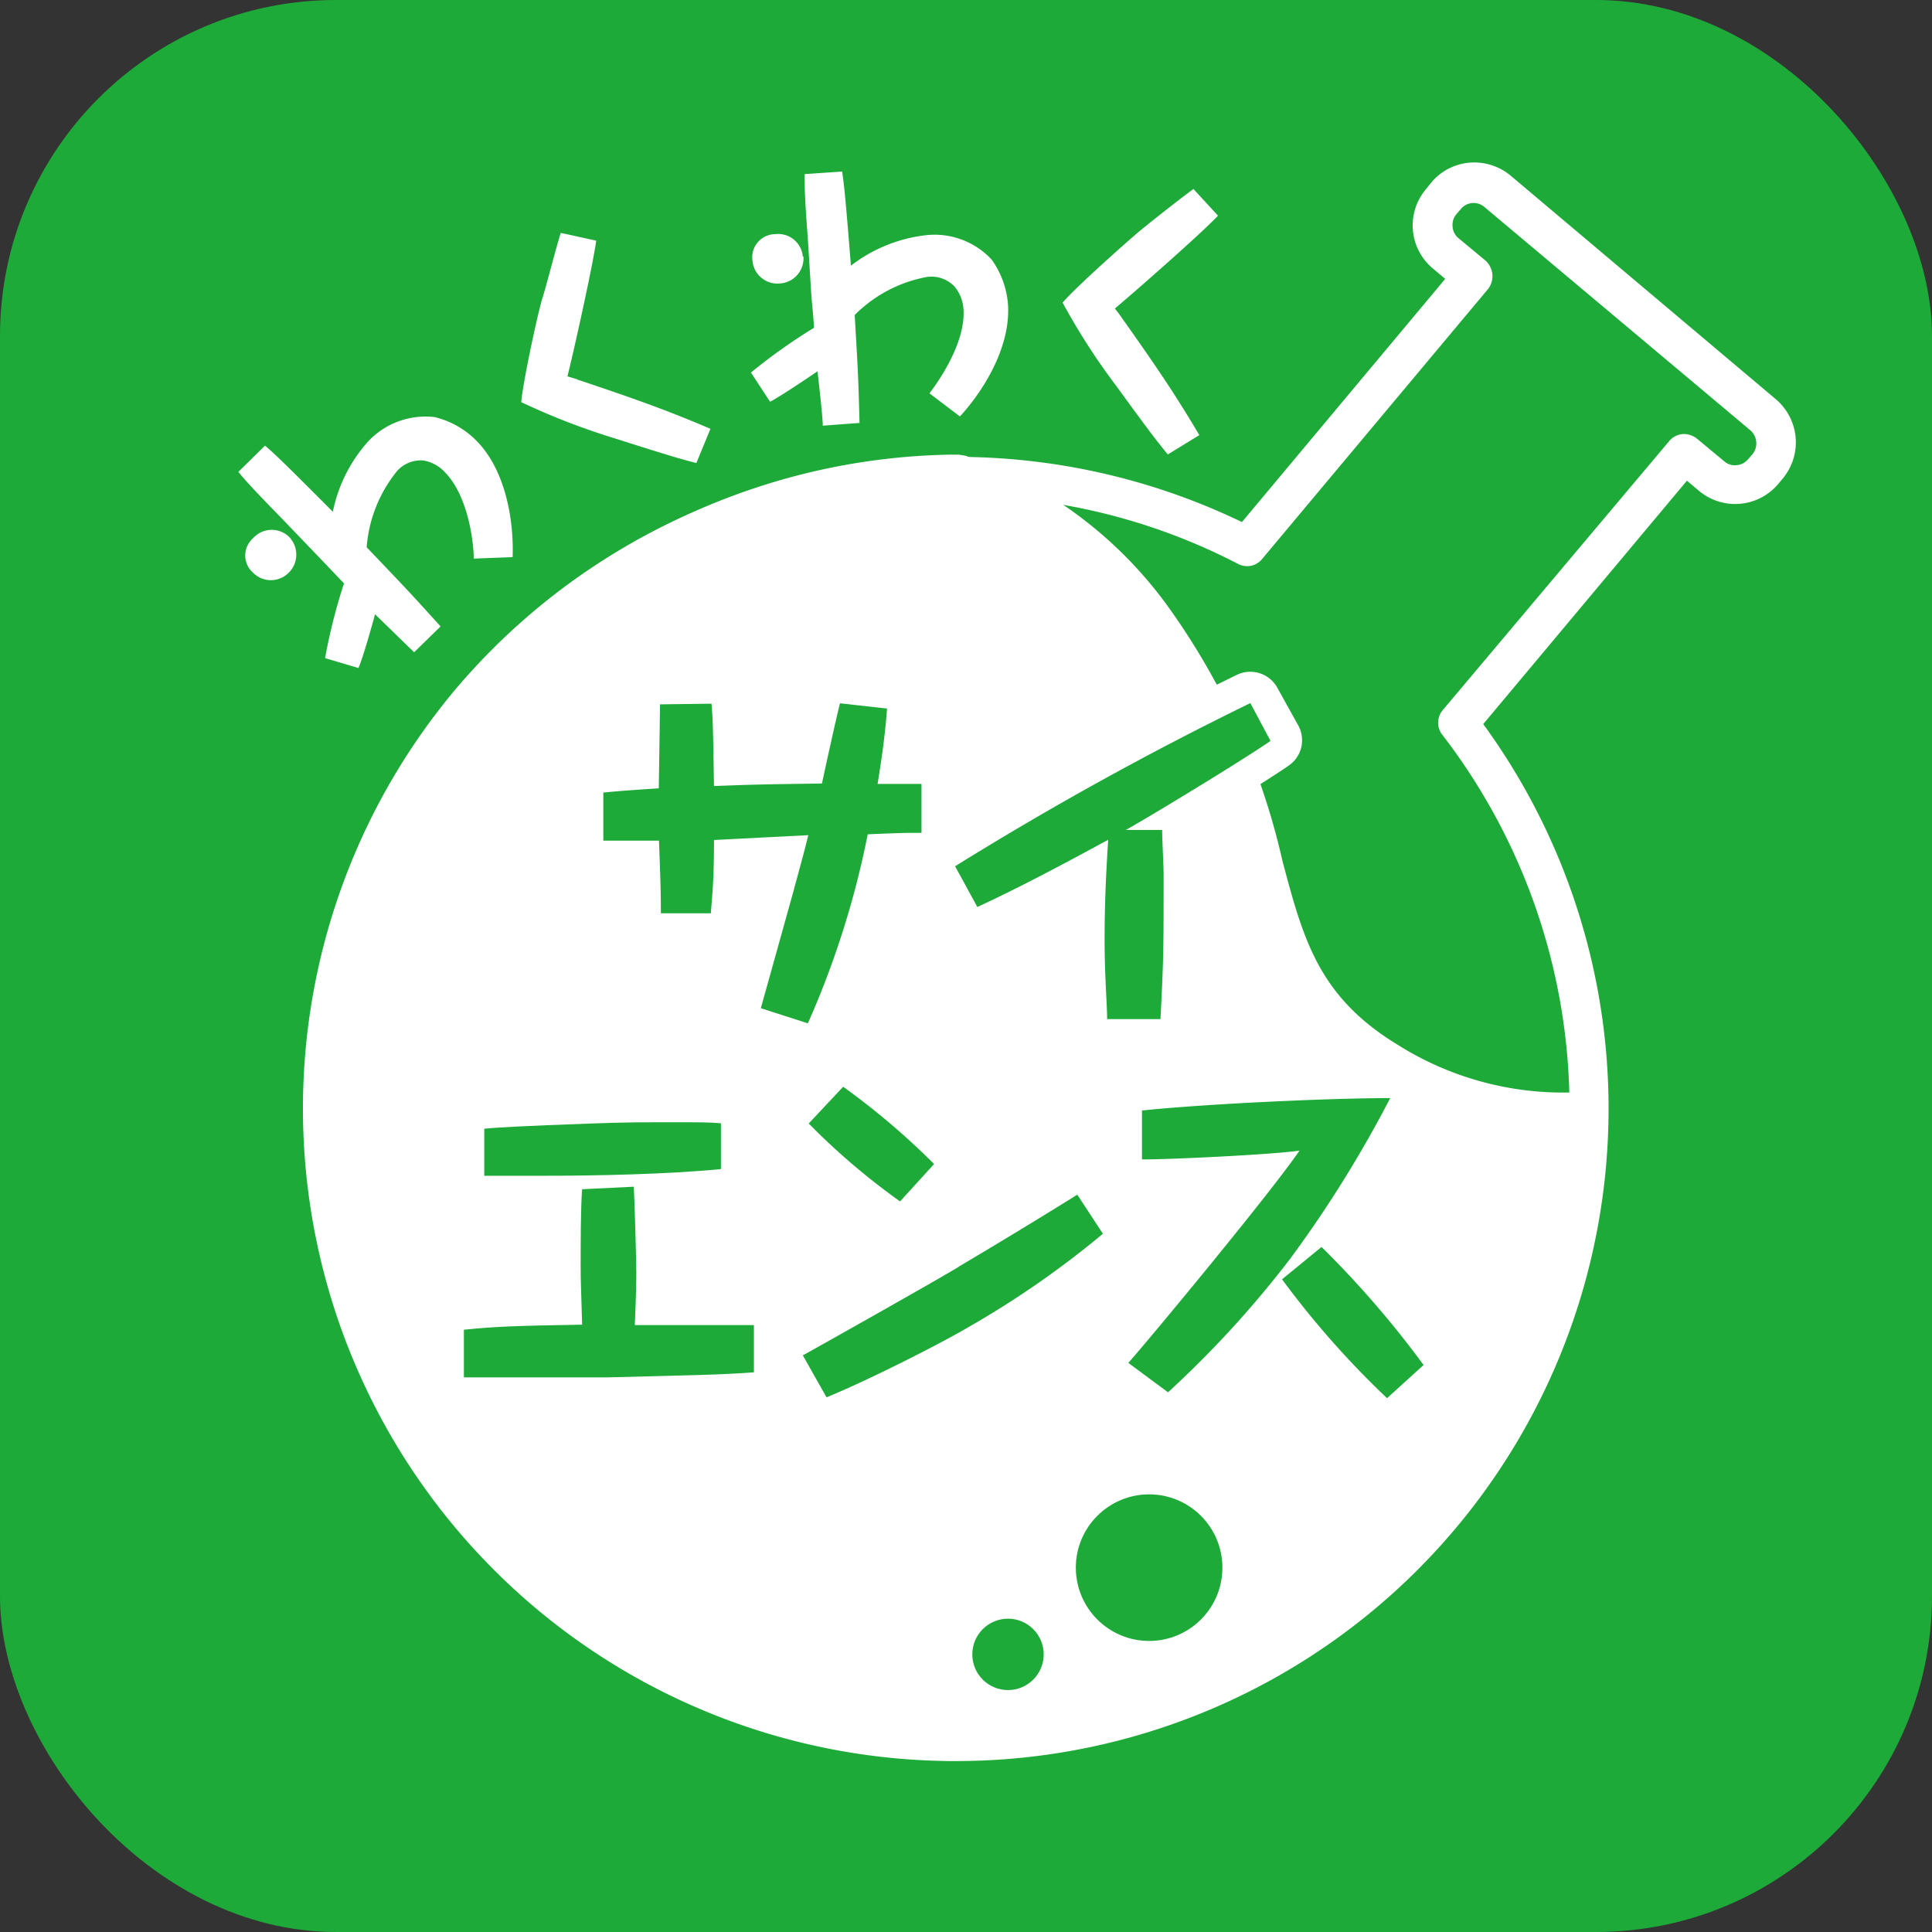
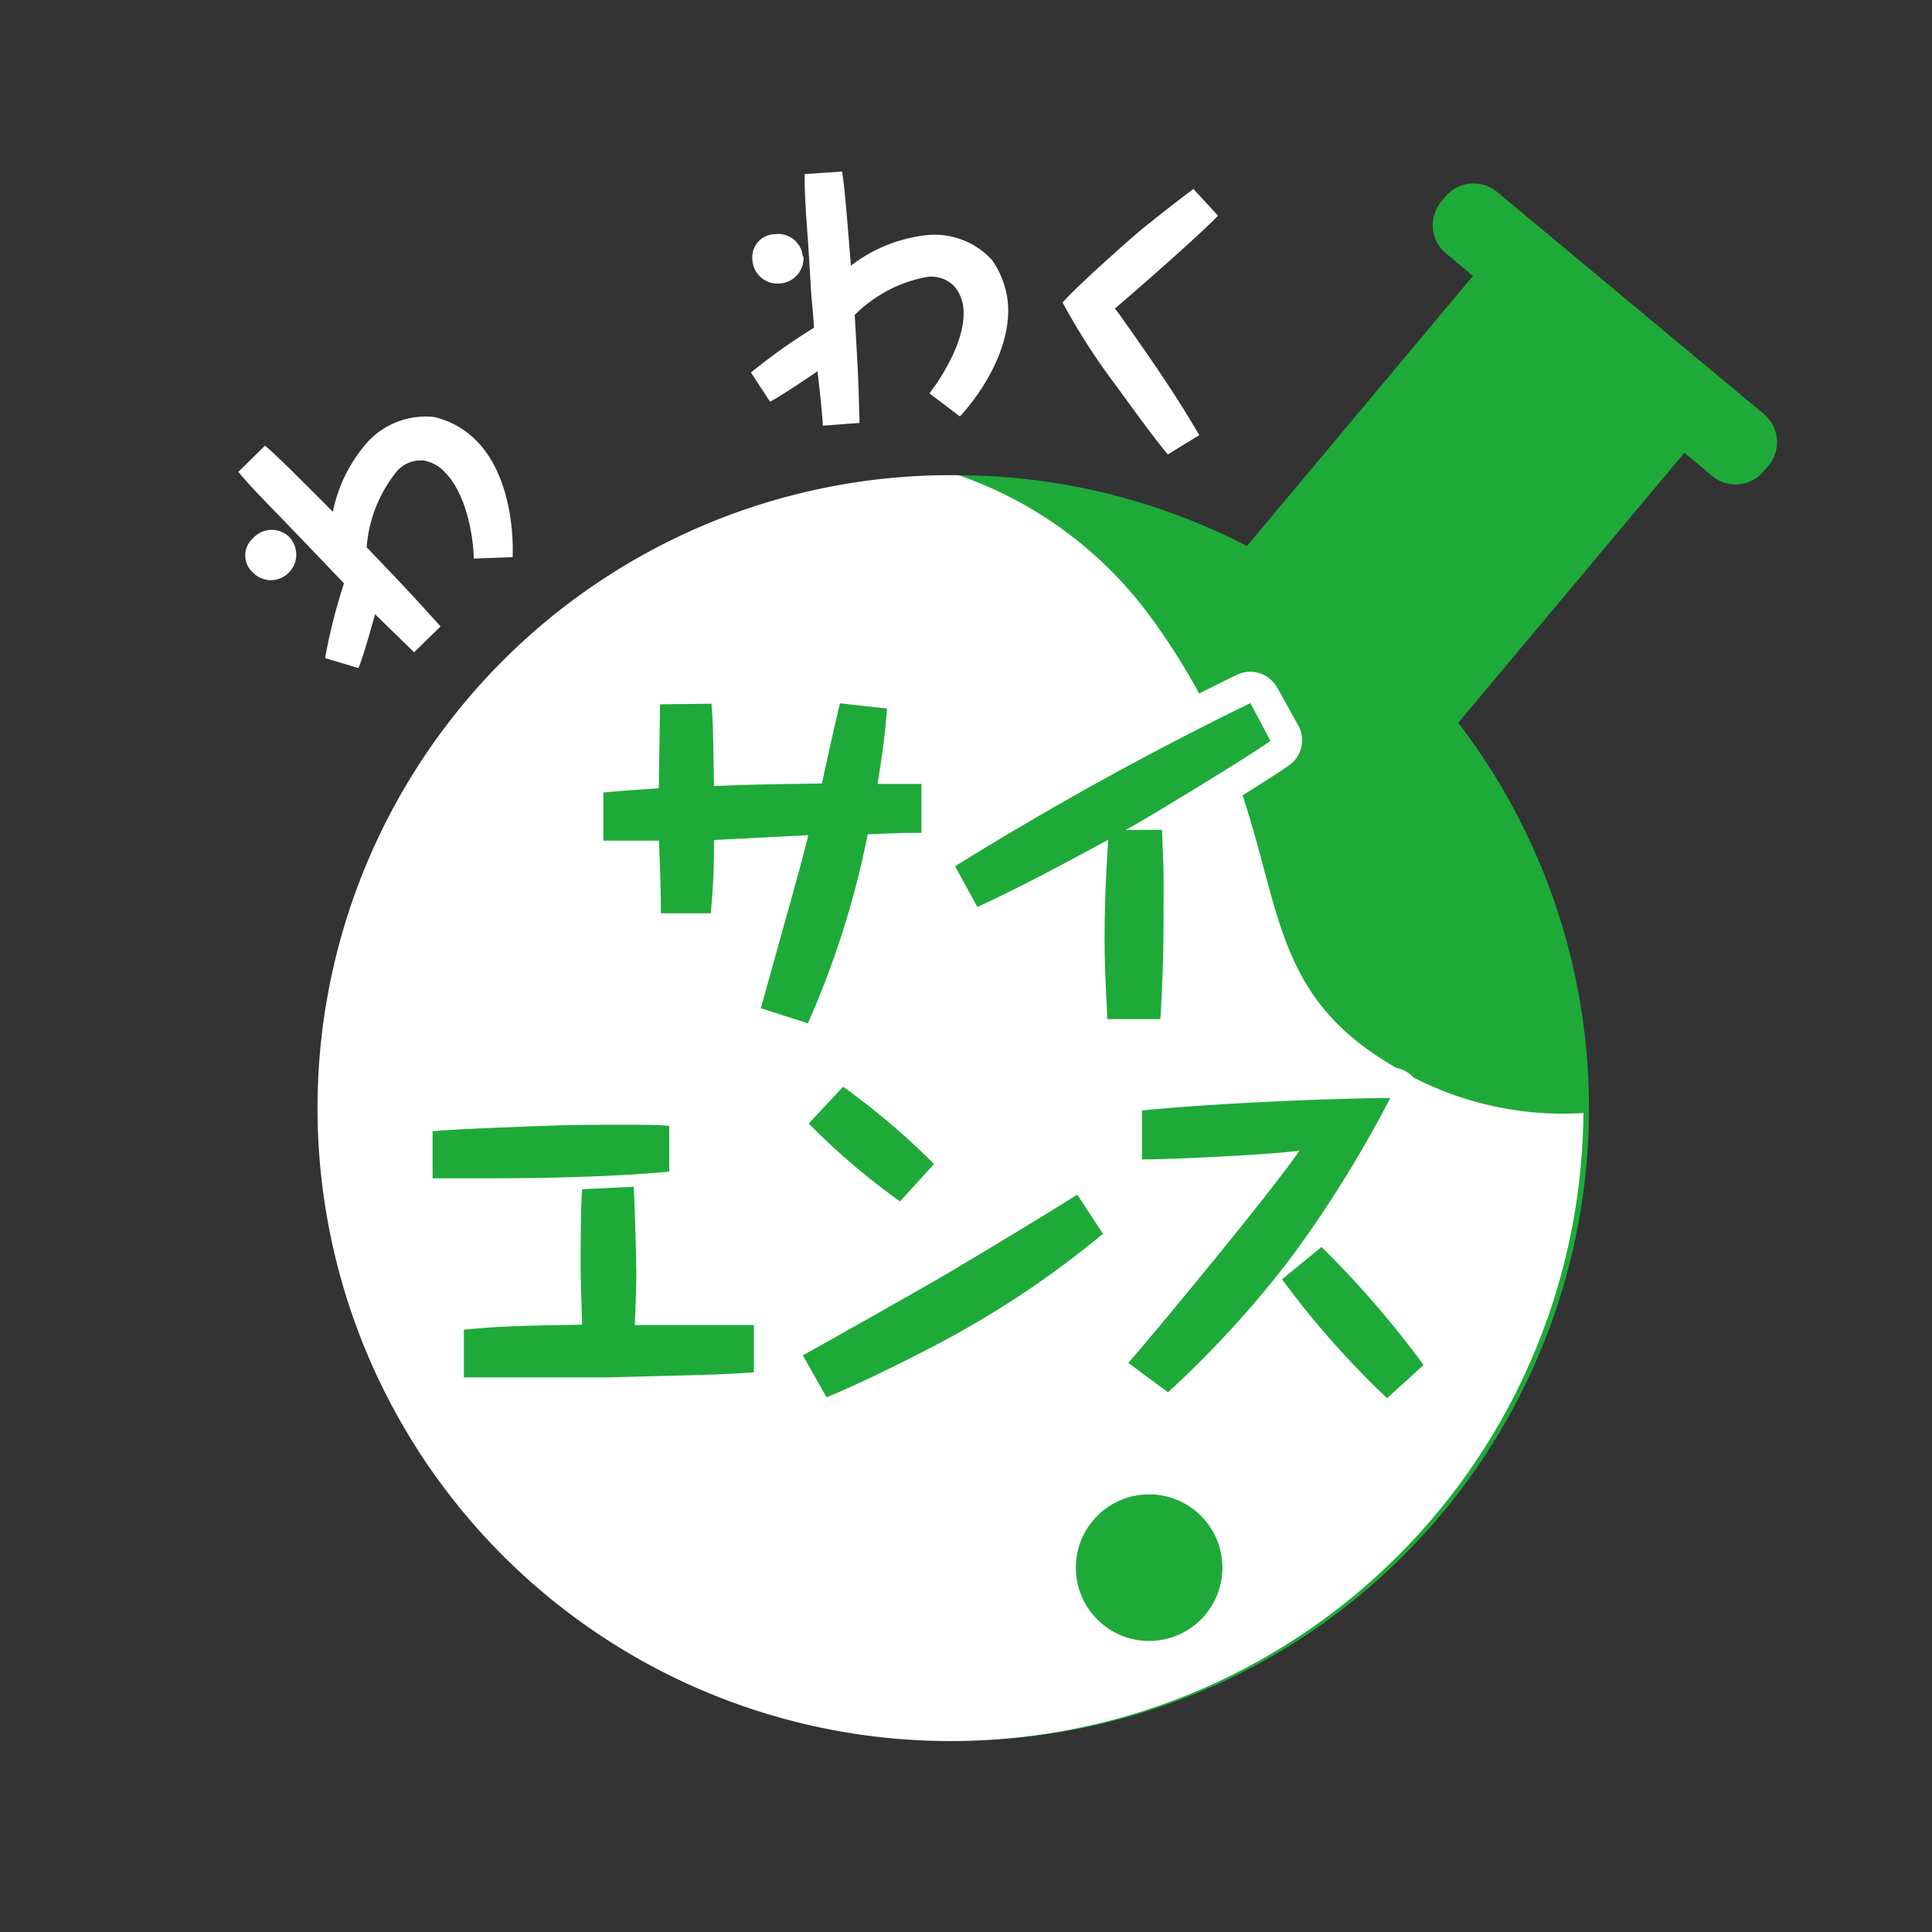
<svg xmlns="http://www.w3.org/2000/svg" viewBox="0 0 92 92">
  <rect x="0" y="0" width="92" height="92" fill="#333333" stroke="none" />
  <defs>
    <style>.cls-1{fill:#1eaa39;}.cls-2{fill:#fff;}</style>
  </defs>
  <title>icon-event-07</title>
  <g id="レイヤー_2" data-name="レイヤー 2">
    <g id="全アイコン">
-       <rect class="cls-1" width="92" height="92" rx="16" />
      <path class="cls-1" d="M84,19.72,71.29,9.14a1.75,1.75,0,0,0-2.46.22l-.2.24a1.75,1.75,0,0,0,.22,2.46l1.29,1.08L59.38,26a30.13,30.13,0,1,0,10.06,8.42L80.21,21.56l1.29,1.08A1.74,1.74,0,0,0,84,22.42l.21-.24A1.75,1.75,0,0,0,84,19.72Z" />
-       <path class="cls-2" d="M45.48,83.86a31.07,31.07,0,0,1-23.82-51,31.27,31.27,0,0,1,37.48-8l9.68-11.58-.57-.48A2.67,2.67,0,0,1,67.91,9l.2-.25a2.66,2.66,0,0,1,1.82-1,2.71,2.71,0,0,1,2,.61L84.55,19a2.69,2.69,0,0,1,.34,3.79l-.2.24a2.68,2.68,0,0,1-3.79.34l-.57-.48-9.7,11.59A31.07,31.07,0,0,1,45.48,83.86Zm.13-60.25A29.18,29.18,0,1,0,68.69,35a.93.93,0,0,1,0-1.17L79.49,21a.93.93,0,0,1,.63-.33,1,1,0,0,1,.69.22l1.3,1.08a.75.75,0,0,0,.59.18.78.78,0,0,0,.54-.28l.21-.24a.8.8,0,0,0,.18-.59.82.82,0,0,0-.28-.55h0L70.69,9.86a.78.78,0,0,0-.59-.19.77.77,0,0,0-.54.29l-.21.24a.8.8,0,0,0-.18.59.78.78,0,0,0,.28.55l1.3,1.08a1,1,0,0,1,.12,1.33L60.1,26.62a.92.92,0,0,1-1.15.23A28.86,28.86,0,0,0,45.61,23.61Z" />
      <path class="cls-2" d="M75.4,53a15.55,15.55,0,0,1-9.31-2.39c-7.6-4.6-3.87-11-11.24-21.15a19.07,19.07,0,0,0-9.2-6.83A30.14,30.14,0,1,0,75.4,53Z" />
-       <path class="cls-2" d="M45.19,83.84a31.1,31.1,0,0,1,.06-62.19h.41l.31.05a20,20,0,0,1,9.64,7.17A33.26,33.26,0,0,1,61.07,41c1,3.76,1.73,6.47,5.5,8.76A14.78,14.78,0,0,0,75.33,52l1-.07v1A31.27,31.27,0,0,1,69.1,72.69,30.91,30.91,0,0,1,48,83.71C47.07,83.79,46.13,83.84,45.19,83.84Zm.07-60.3A29.2,29.2,0,1,0,74.43,54a16.94,16.94,0,0,1-8.83-2.57c-4.42-2.67-5.31-6-6.35-9.87A31.29,31.29,0,0,0,54.09,30a18.05,18.05,0,0,0-8.61-6.44Z" />
      <path class="cls-2" d="M38.52,50.3a1.35,1.35,0,0,1-.44-.07l-2.25-.72a1.47,1.47,0,0,1-1-1.78c.24-.87,1.32-4.73,1.55-5.52l.22-.82-1.21,0c0,.86-.07,1.37-.11,2a1.65,1.65,0,0,1-1.47,1.55H31.47A1.46,1.46,0,0,1,30,43.55c0-.5,0-.88-.06-2H28.73a1.46,1.46,0,0,1-1.46-1.46V37.74a1.46,1.46,0,0,1,1.31-1.45l1.35-.12.05-2.7a1.45,1.45,0,0,1,1.45-1.42h2.45a1.47,1.47,0,0,1,1.46,1.34c0,.66.07,1,.1,2.53.79,0,1.39,0,2.52-.05.23-1.06.53-2.39.62-2.75A1.47,1.47,0,0,1,40.15,32l2.25.24a1.46,1.46,0,0,1,1.29,1.57c0,.49-.08,1.09-.21,2h.4a1.46,1.46,0,0,1,1.46,1.46v2.33a1.47,1.47,0,0,1-1.27,1.45l-.47,0-.28,0-.75,0a45.45,45.45,0,0,1-2.72,8.24A1.46,1.46,0,0,1,38.52,50.3Zm.93-11.56a1.25,1.25,0,0,1,.23.23,1.41,1.41,0,0,1,.26.5,1.48,1.48,0,0,1,.9-1,1.14,1.14,0,0,1-.16-.15,1.86,1.86,0,0,1-.22-.35A1.46,1.46,0,0,1,39.45,38.74Zm-7.31,0,.25.19a1.28,1.28,0,0,1,.29.4,1.48,1.48,0,0,1,.61-.65A1.94,1.94,0,0,1,33,38.5a1.52,1.52,0,0,1-.29-.39A1.47,1.47,0,0,1,32.14,38.77Z" />
      <path class="cls-2" d="M55.26,50H52.72a1.45,1.45,0,0,1-1.45-1.36c-.06-.77-.13-2.09-.13-3.88,0-.78,0-1.52,0-2.25-1.31.69-2.65,1.38-4,2a1.46,1.46,0,0,1-1.89-.62L44.2,42A1.46,1.46,0,0,1,44.68,40a157.3,157.3,0,0,1,14.25-7.88,1.47,1.47,0,0,1,1.9.64l1,1.8a1.46,1.46,0,0,1-.44,1.88c-.75.53-2.83,1.82-4.55,2.87a.45.45,0,0,1,0,.11c0,.39.07,1.88.07,2.18,0,3.55,0,4-.16,7A1.46,1.46,0,0,1,55.26,50Z" />
      <path class="cls-2" d="M22.07,67a1.46,1.46,0,0,1-1.46-1.46V63.32a1.46,1.46,0,0,1,1.3-1.45c1.26-.13,2.17-.18,4.29-.22,0-.63,0-.9,0-1.33,0-.71,0-1.92,0-2.87-1.38,0-2.47,0-3.19,0A1.46,1.46,0,0,1,21.6,56V53.75a1.45,1.45,0,0,1,1.3-1.45c.55-.06,1.82-.12,2.66-.16l1,0c2.68-.1,3.07-.12,5.16-.12,1.67,0,2.13,0,2.7.06a1.45,1.45,0,0,1,1.37,1.45v2.18a1.46,1.46,0,0,1-1.32,1.45c-.86.09-1.82.15-2.79.2,0,1.2.08,2.89.08,3.14s0,.59,0,1.11c1.39,0,2.77,0,4.15,0A1.46,1.46,0,0,1,37.36,63v2.25A1.45,1.45,0,0,1,36,66.71c-1.52.11-2.55.14-5.91.22l-1.18,0C27,67,24.82,67,22.07,67ZM29,63.79a1.44,1.44,0,0,1-.18.25h.35A1.46,1.46,0,0,1,29,63.79Z" />
      <path class="cls-2" d="M39.36,68a1.45,1.45,0,0,1-1.27-.75l-1.13-2a1.44,1.44,0,0,1-.13-1.11,1.47,1.47,0,0,1,.7-.88C38,63,44.6,59.23,45,59c1.86-1.11,3.7-2.22,5.53-3.36a1.45,1.45,0,0,1,2,.45L53.74,58a1.46,1.46,0,0,1-.23,1.86,46.56,46.56,0,0,1-6.68,4.65,75.32,75.32,0,0,1-6.91,3.42A1.36,1.36,0,0,1,39.36,68Zm3.5-9.37a1.41,1.41,0,0,1-.77-.22,33.44,33.44,0,0,1-4.69-4,1.46,1.46,0,0,1,0-1.95l1.65-1.75A1.46,1.46,0,0,1,41,50.5a35.92,35.92,0,0,1,4.57,3.89,1.45,1.45,0,0,1,0,2l-1.63,1.78A1.43,1.43,0,0,1,42.86,58.63Z" />
      <path class="cls-2" d="M66.05,68a1.43,1.43,0,0,1-1-.36,52.5,52.5,0,0,1-4.29-4.63,48,48,0,0,1-4.21,4.34,1.46,1.46,0,0,1-1.85.08l-1.88-1.4a1.46,1.46,0,0,1-.22-2.14c.83-.94,4-4.69,6.11-7.42-1.8.09-3.73.15-4.39.15a1.46,1.46,0,0,1-1.44-1.46V52.88a1.47,1.47,0,0,1,1.32-1.46c3.29-.33,9.13-.59,12-.59A1.46,1.46,0,0,1,67.5,53a57,57,0,0,1-3.31,5.62A48.16,48.16,0,0,1,69,64.2a1.44,1.44,0,0,1-.24,1.88L67,67.66A1.43,1.43,0,0,1,66.05,68ZM63,53.82a1,1,0,0,1,.15.2,1.32,1.32,0,0,1,.19.46c.14-.22.27-.45.41-.68Z" />
      <path class="cls-1" d="M33.88,33.51c.07.81.07,1.05.12,3.92,2.13-.08,2.43-.08,5.14-.12.17-.8.72-3.3.86-3.82l2.24.25c-.05.63-.12,1.57-.45,3.59.24,0,1.32,0,1.55,0h.54v2.33l-.56,0c-.31,0-1.68.05-2,.07a42.71,42.71,0,0,1-2.85,9l-2.24-.72,1.54-5.52c.24-.9.5-1.81.72-2.72L34,40c0,1.91-.08,2.53-.15,3.49H31.47c0-.67,0-1.11-.09-3.46-.41,0-2.28,0-2.65,0V37.74c.53-.05,1.06-.1,2.64-.2.05-3.09.05-3.43.06-4Z" />
      <path class="cls-1" d="M60.5,35.28c-1.19.84-6,3.76-6.89,4.24h1.73c0,.38.07,1.82.07,2.11,0,3.58,0,4-.15,6.9H52.72c0-.75-.12-2-.12-3.78s.07-3.15.17-4.76c-2.05,1.11-4.11,2.22-6.23,3.2l-1.06-1.94a157.92,157.92,0,0,1,14.06-7.77Z" />
-       <path class="cls-1" d="M30.18,56.51c.05.9.12,3.63.12,4,0,.58,0,.81-.07,2.59,1.9,0,3.79,0,5.67,0v2.25c-1.66.12-2.74.13-7,.24-1.93,0-4.07,0-6.81,0V63.32c1.47-.15,2.48-.19,5.63-.24-.05-1.85-.07-2.1-.07-2.75,0-1,0-2.81.07-3.7Zm-7.12-2.76c.63-.07,2.28-.14,3-.17,3.16-.12,3.45-.14,5.66-.14,1.61,0,2.06,0,2.61.05v2.18c-2.52.25-6,.32-8.57.32-1.07,0-2.07,0-2.7,0Z" />
+       <path class="cls-1" d="M30.18,56.51c.05.9.12,3.63.12,4,0,.58,0,.81-.07,2.59,1.9,0,3.79,0,5.67,0v2.25c-1.66.12-2.74.13-7,.24-1.93,0-4.07,0-6.81,0V63.32c1.47-.15,2.48-.19,5.63-.24-.05-1.85-.07-2.1-.07-2.75,0-1,0-2.81.07-3.7m-7.12-2.76c.63-.07,2.28-.14,3-.17,3.16-.12,3.45-.14,5.66-.14,1.61,0,2.06,0,2.61.05v2.18c-2.52.25-6,.32-8.57.32-1.07,0-2.07,0-2.7,0Z" />
      <path class="cls-1" d="M52.52,58.75a44.46,44.46,0,0,1-6.41,4.45c-1,.6-4.43,2.38-6.75,3.34l-1.13-2c.5-.27,7.13-4,7.52-4.28q2.8-1.66,5.55-3.37Zm-12.37-7a34.76,34.76,0,0,1,4.33,3.68l-1.62,1.78a32.67,32.67,0,0,1-4.35-3.71Z" />
      <path class="cls-1" d="M53.73,64.9c1.18-1.34,6.85-8.19,8.15-10.11-1.25.19-6.28.43-7.5.42V52.88c3.22-.33,9.06-.59,11.82-.59a56.89,56.89,0,0,1-4.74,7.62,49.13,49.13,0,0,1-5.84,6.39Zm9.2-5.52A46.56,46.56,0,0,1,67.79,65l-1.74,1.58a42.55,42.55,0,0,1-5-5.66Z" />
-       <circle class="cls-1" cx="48" cy="78.78" r="1.7" />
      <circle class="cls-1" cx="54.72" cy="74.65" r="3.49" />
      <path class="cls-2" d="M22.56,26.6c0-.64-.22-2.94-1.38-4.12a1.81,1.81,0,0,0-1-.55,1.51,1.51,0,0,0-1.28.51,6.54,6.54,0,0,0-1.44,3.62c1.91,2,2,2.09,3.52,3.77l-1.26,1.23-1.86-1.81c-.17.62-.58,2.08-.79,2.56l-1.59-.47a26.9,26.9,0,0,1,.9-3.56l-1-1.05-1.92-2c-.82-.84-1.63-1.67-2.11-2.26l1.27-1.25c.58.49,1.38,1.3,3.23,3.15A7.12,7.12,0,0,1,17.55,21a3.75,3.75,0,0,1,3.14-1.14,4.17,4.17,0,0,1,2,1.13c1.49,1.51,1.78,4.06,1.72,5.54Zm-8.81-1.05a1.21,1.21,0,0,1,0,1.72,1.19,1.19,0,0,1-1.7,0,1.09,1.09,0,0,1,0-1.64A1.19,1.19,0,0,1,13.75,25.55Z" />
-       <path class="cls-2" d="M28.39,11.46c-.15,1.16-1.16,5.67-1.37,6.46.24.08.36.1.52.17,2.54.85,4.22,1.44,6.29,2.33l-.67,1.63c-.63-.16-1.17-.31-3.87-1.17a33.28,33.28,0,0,1-4.47-1.73c.1-1.09.83-4.4,1-4.92s.57-2.11.88-3.14Z" />
      <path class="cls-2" d="M44.26,18.73c.39-.51,1.73-2.39,1.62-4a1.86,1.86,0,0,0-.44-1.1,1.52,1.52,0,0,0-1.31-.44A6.52,6.52,0,0,0,40.7,15c.16,2.75.17,2.89.23,5.14l-1.75.13c0-.42-.21-2.23-.25-2.59-.53.36-1.79,1.21-2.26,1.45l-.91-1.39a27,27,0,0,1,3-2.13c0-.23-.1-1.27-.12-1.47l-.17-2.76c-.09-1.17-.17-2.33-.15-3.09l1.78-.12c.12.75.21,1.88.42,4.48a7.2,7.2,0,0,1,3.57-1.45,3.71,3.71,0,0,1,3.13,1.16A4.22,4.22,0,0,1,48,14.49c.14,2.12-1.28,4.25-2.29,5.34Zm-6-6.51a1.2,1.2,0,0,1-1.15,1.28,1.19,1.19,0,0,1-1.28-1.11,1.1,1.1,0,0,1,1.08-1.24A1.18,1.18,0,0,1,38.23,12.22Z" />
      <path class="cls-2" d="M58,10.27c-.8.86-4.28,3.9-4.91,4.42.15.2.23.29.32.43,1.55,2.19,2.56,3.66,3.7,5.6l-1.5.92c-.41-.5-.77-.94-2.43-3.23a31.3,31.3,0,0,1-2.58-4c.71-.82,3.25-3.06,3.66-3.4S56,9.61,56.83,9Z" />
    </g>
  </g>
</svg>